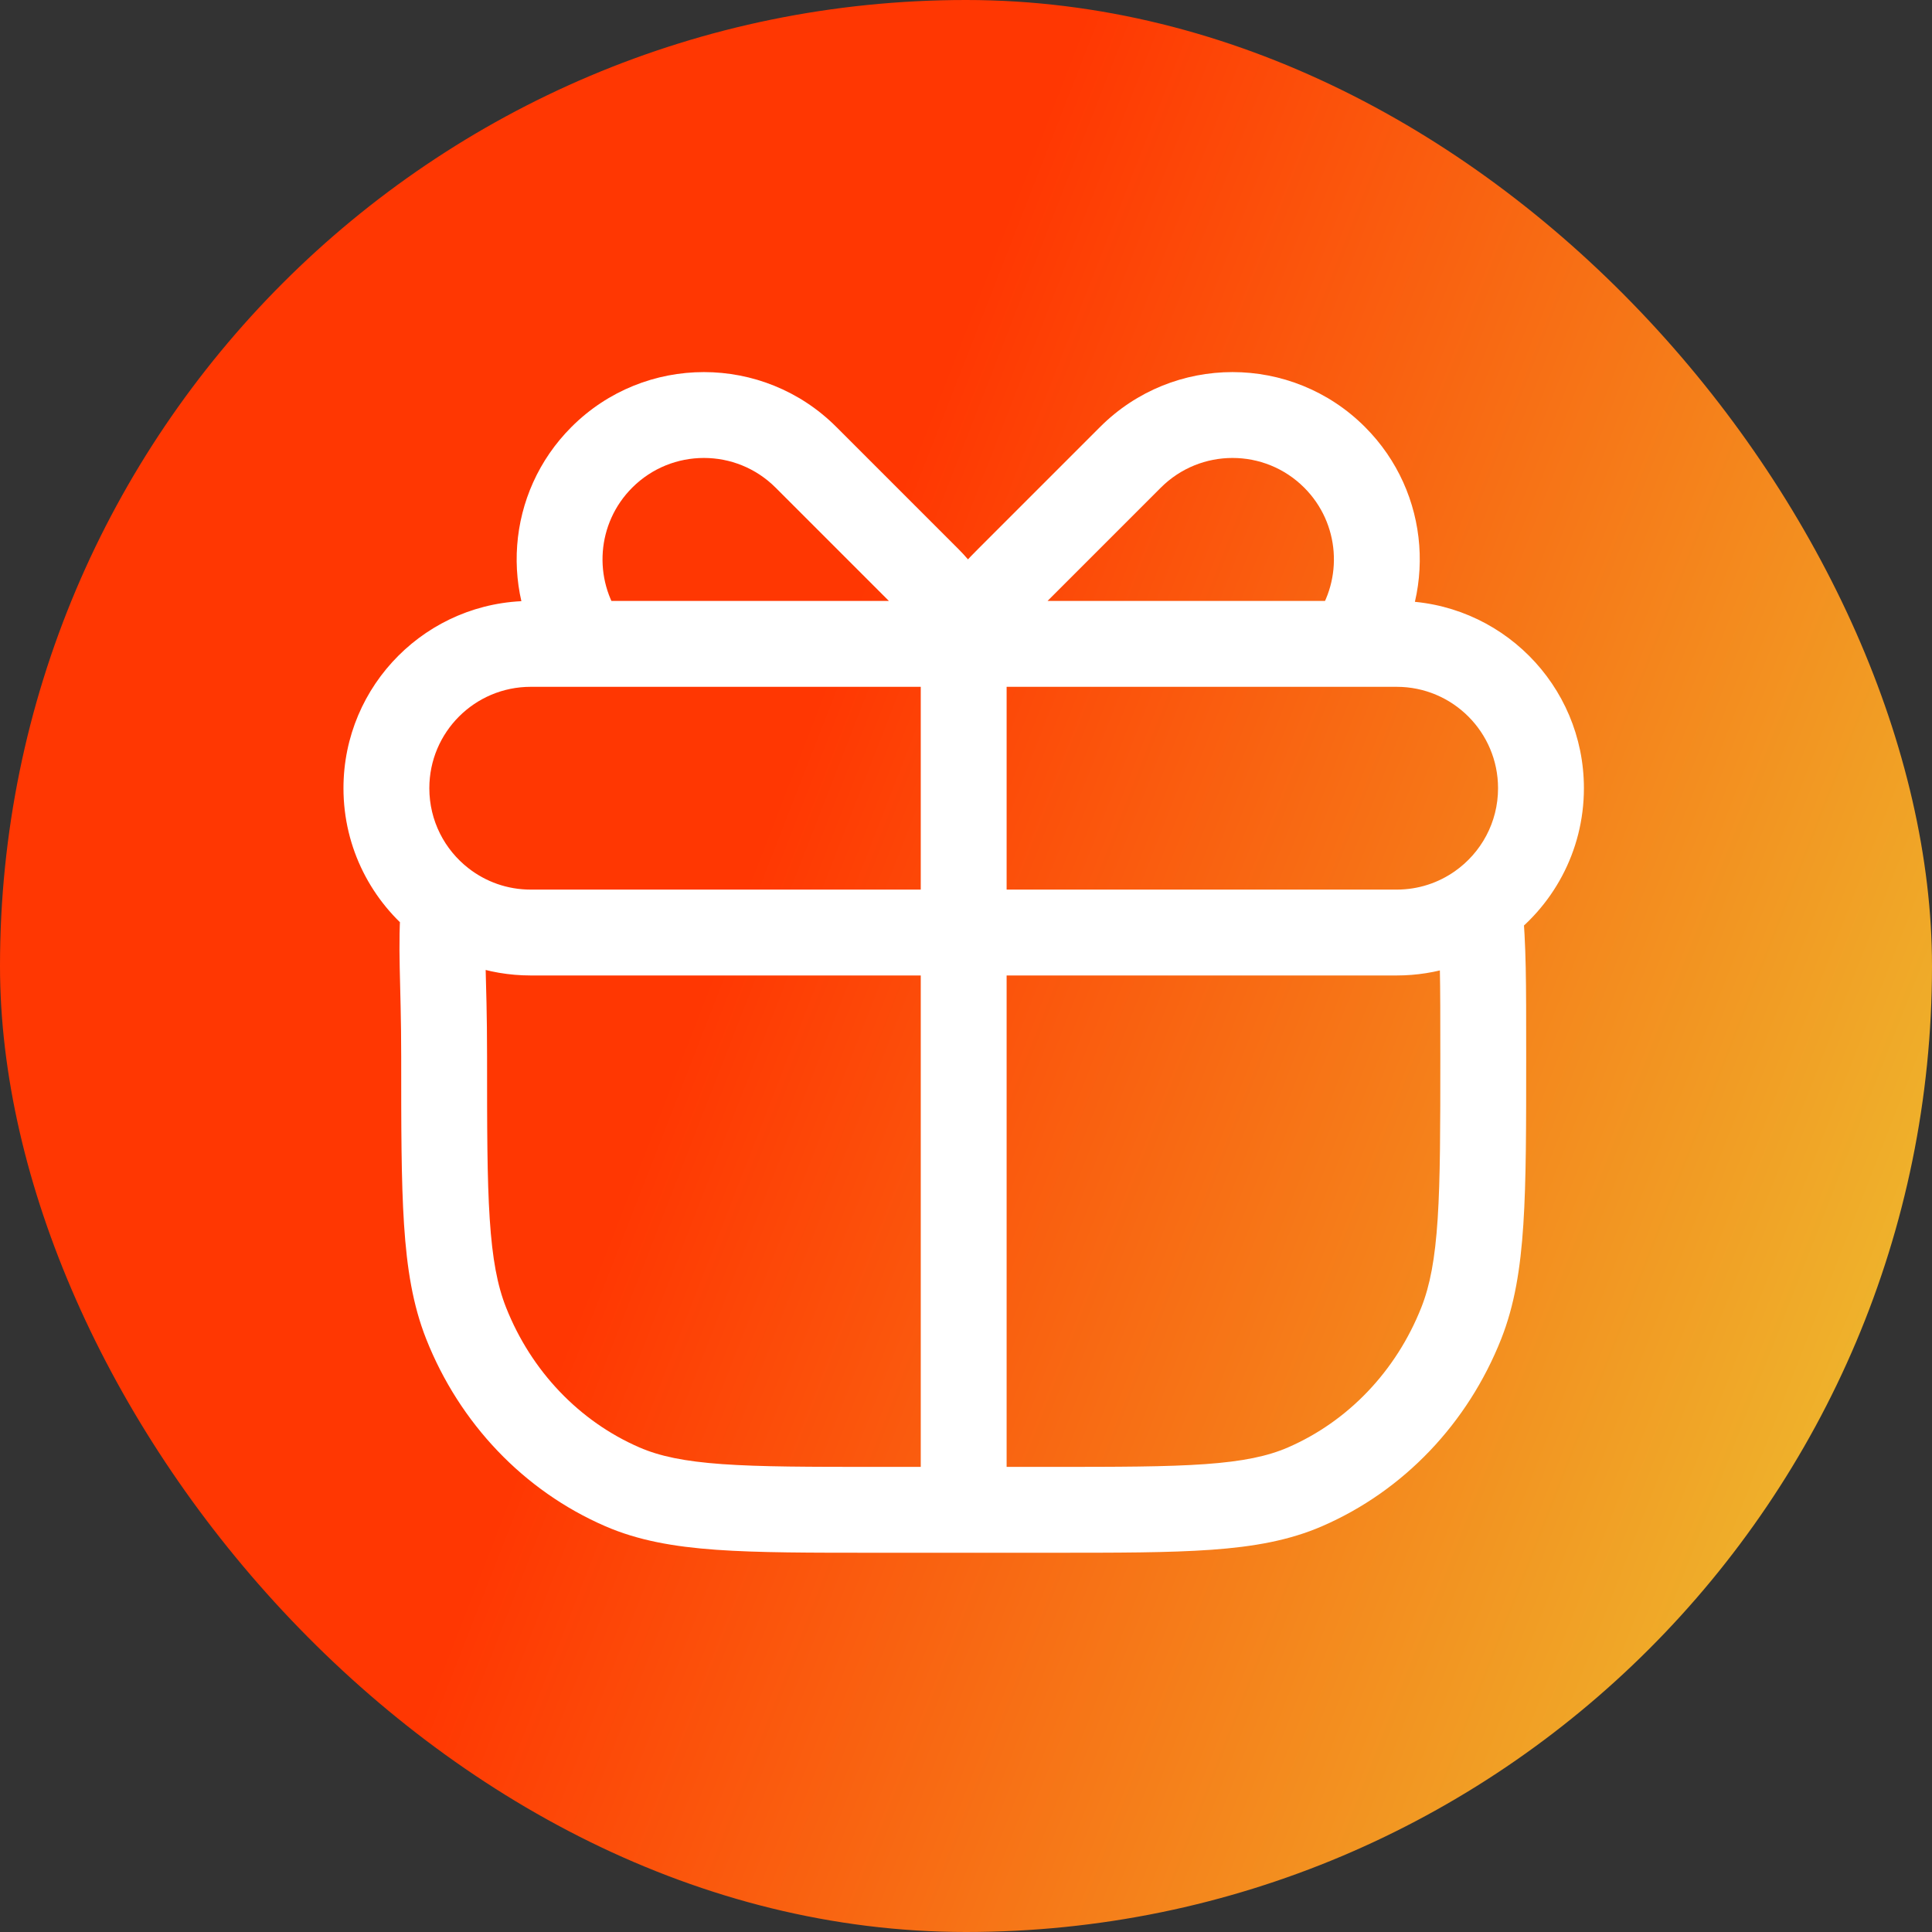
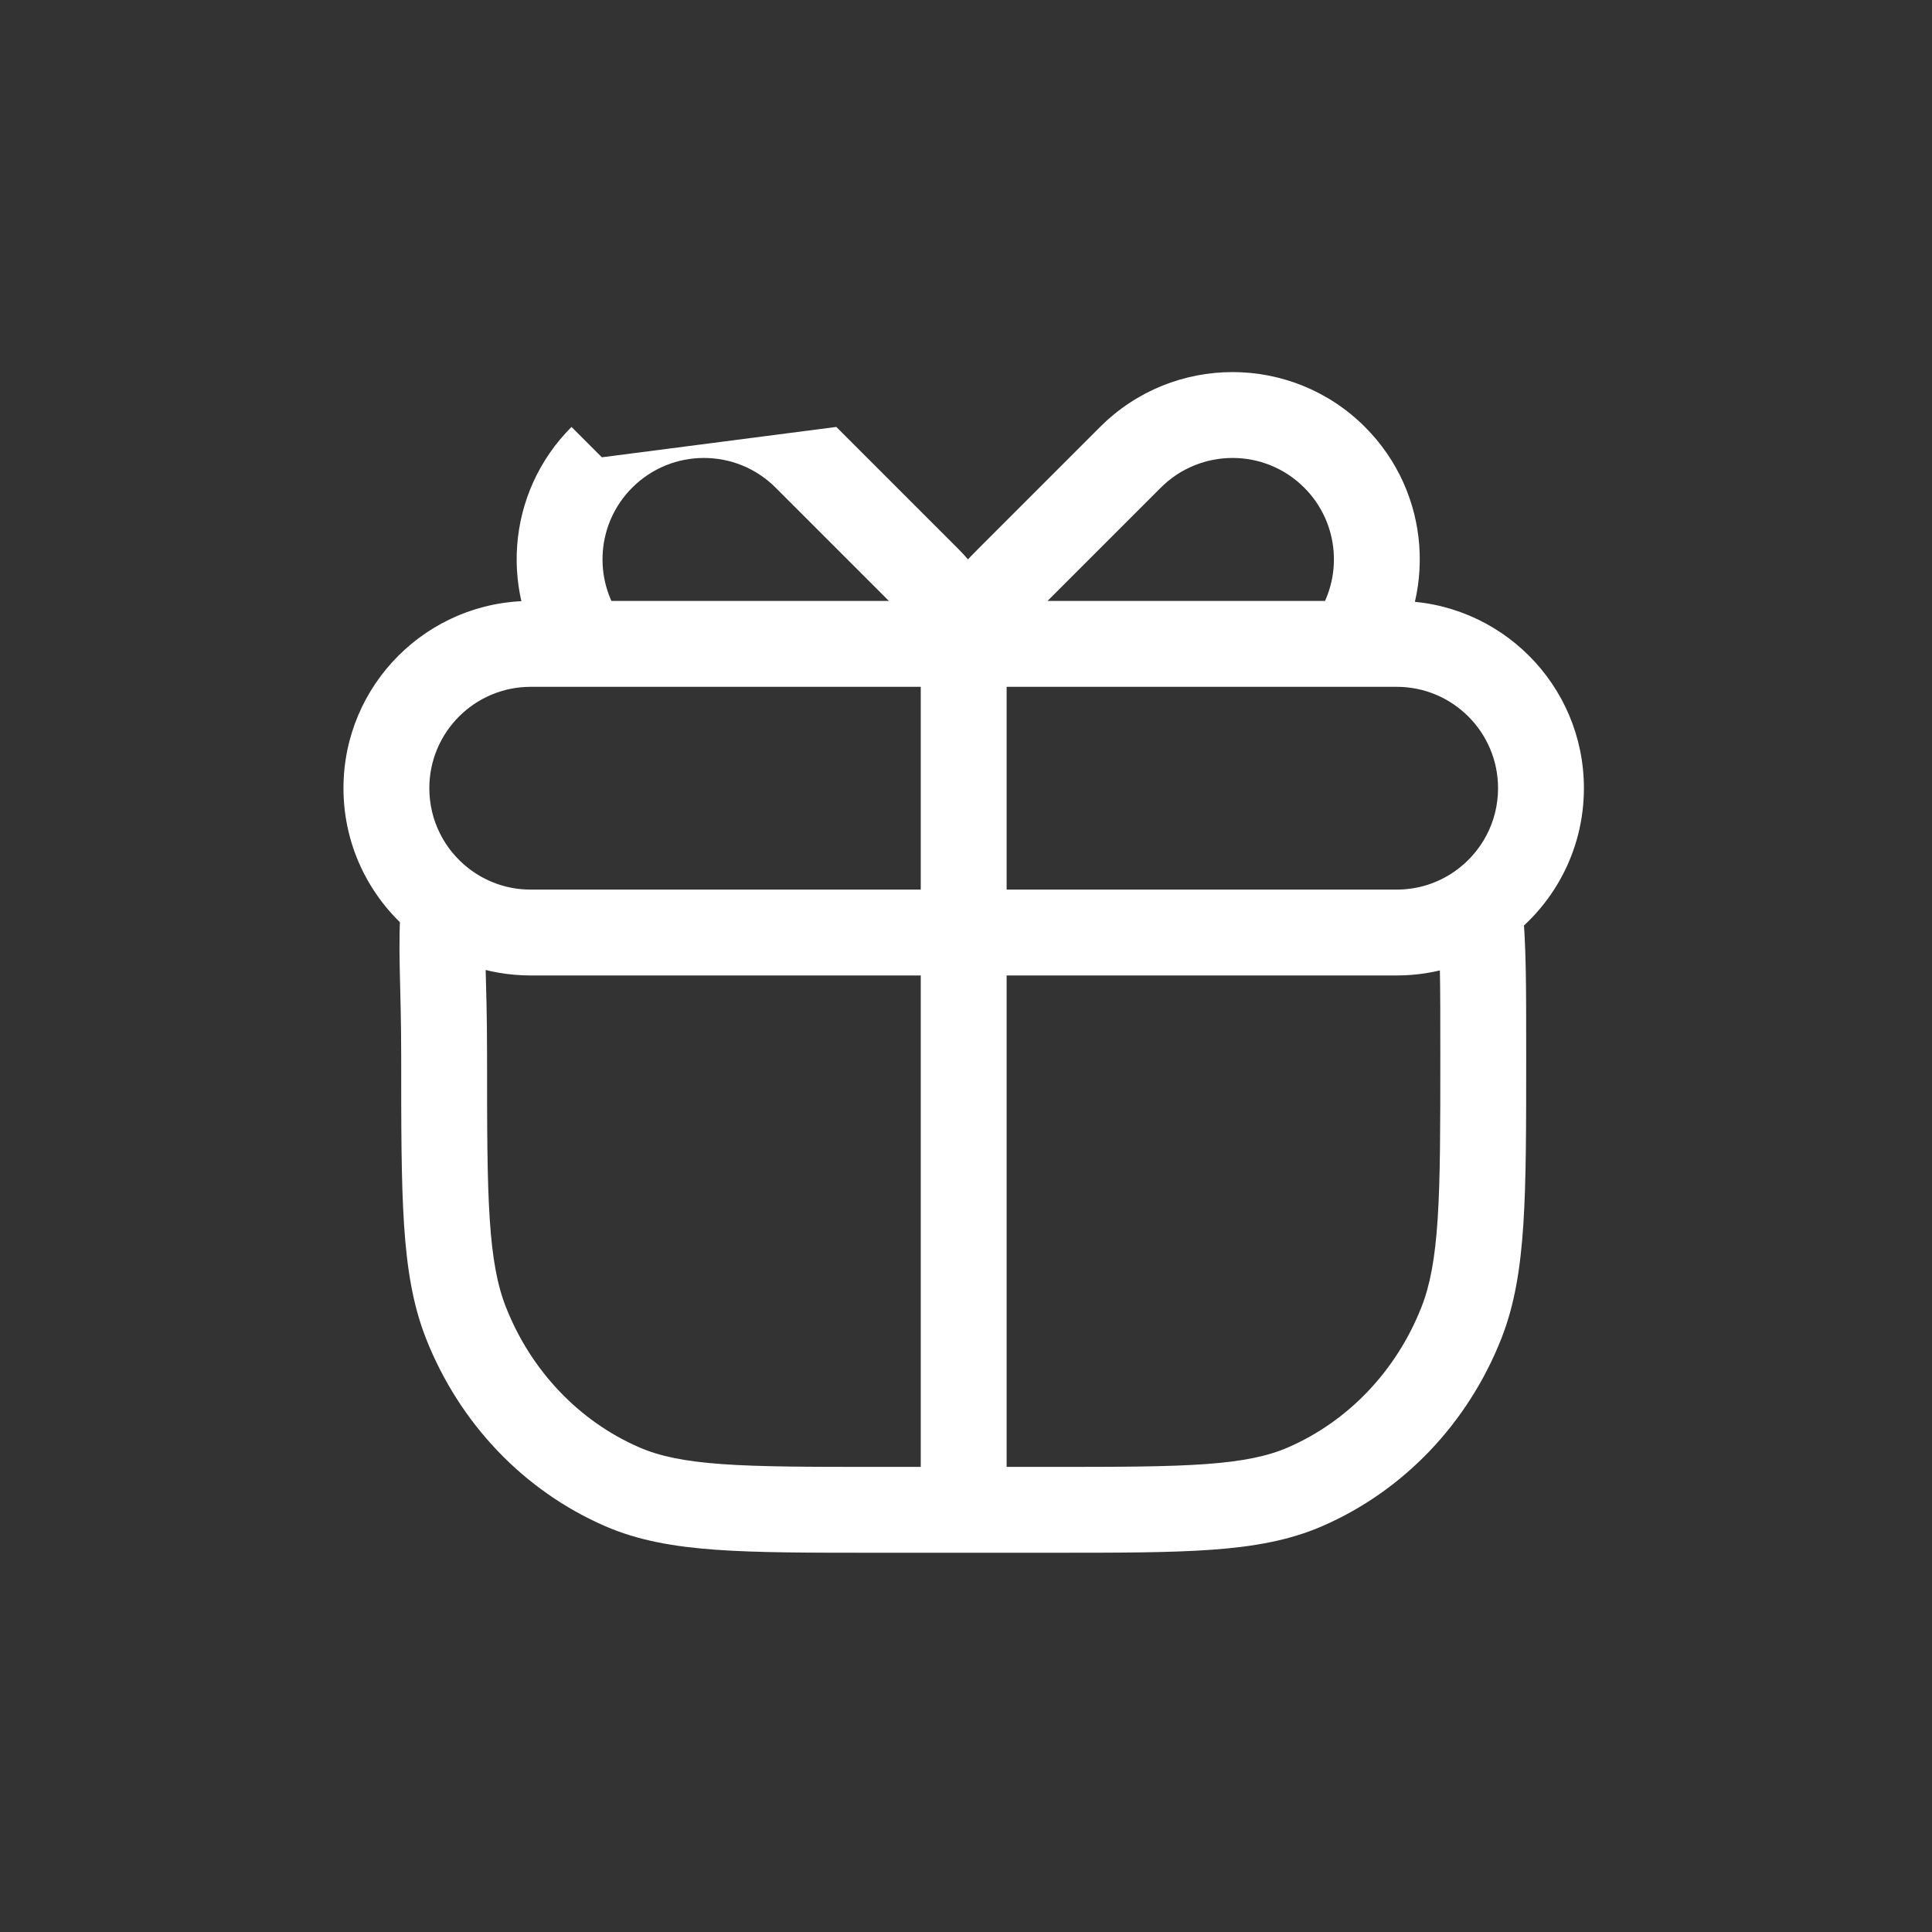
<svg xmlns="http://www.w3.org/2000/svg" width="270" height="270" viewBox="0 0 270 270" fill="none">
  <rect x="0" y="0" width="270" height="270" fill="#333333" stroke="none" />
-   <rect width="270" height="270" rx="135" fill="url(#paint0_linear_12227_880)" />
-   <path d="M86.969 207.783L84.581 213.287L86.969 207.783ZM65.138 184.913L59.559 187.119L65.138 184.913ZM204.216 184.913L209.796 187.119L204.216 184.913ZM182.385 207.783L184.773 213.287L182.385 207.783ZM62.068 126.289L68.044 126.82L68.338 123.515L65.695 121.509L62.068 126.289ZM195.185 89.984V83.984V89.984ZM140.871 81.022L145.114 85.264L140.871 81.022ZM157.986 63.907L162.228 68.15L157.986 63.907ZM186.509 63.907L182.267 68.15L186.509 63.907ZM188.598 89.984L188.598 95.984L191.66 95.984L193.457 93.504L188.598 89.984ZM129.749 81.022L125.506 85.264L129.749 81.022ZM112.634 63.908L108.392 68.15L112.634 63.908ZM84.111 63.908L88.353 68.15L84.111 63.908ZM134.677 202.932H140.677H134.677ZM61.806 126.09L58.125 130.828L61.806 126.09ZM206.766 126.669L203.317 121.759L206.766 126.669ZM122.576 211V205C113.092 205 106.294 204.996 100.932 204.613C95.629 204.234 92.185 203.506 89.358 202.279L86.969 207.783L84.581 213.287C89.167 215.277 94.128 216.157 100.076 216.583C105.965 217.004 113.264 217 122.576 217V211ZM62.068 147.611H56.068C56.068 157.378 56.065 164.99 56.464 171.123C56.867 177.306 57.697 182.409 59.559 187.119L65.138 184.913L70.718 182.706C69.509 179.65 68.804 175.948 68.439 170.343C68.071 164.69 68.068 157.535 68.068 147.611H62.068ZM86.969 207.783L89.358 202.279C80.986 198.646 74.249 191.638 70.718 182.706L65.138 184.913L59.559 187.119C64.216 198.897 73.184 208.342 84.581 213.287L86.969 207.783ZM207.287 147.611H201.287C201.287 157.534 201.284 164.69 200.916 170.343C200.551 175.948 199.845 179.649 198.636 182.706L204.216 184.913L209.796 187.119C211.658 182.409 212.488 177.306 212.89 171.123C213.29 164.99 213.287 157.378 213.287 147.611H207.287ZM146.779 211V217C156.091 217 163.389 217.004 169.278 216.583C175.227 216.157 180.187 215.277 184.773 213.287L182.385 207.783L179.997 202.279C177.17 203.506 173.725 204.234 168.423 204.613C163.061 204.996 156.262 205 146.779 205V211ZM204.216 184.913L198.636 182.706C195.105 191.638 188.368 198.646 179.997 202.279L182.385 207.783L184.773 213.287C196.17 208.342 205.139 198.897 209.796 187.119L204.216 184.913ZM62.068 147.611H68.068C68.068 135.731 67.517 132.752 68.044 126.82L62.068 126.289L56.091 125.758C55.509 132.309 56.068 137.23 56.068 147.611H62.068ZM195.185 89.984V95.984C203.011 95.984 209.354 102.328 209.354 110.153H215.354H221.354C221.354 95.701 209.638 83.984 195.185 83.984V89.984ZM74.169 89.984V83.984C59.716 83.984 48 95.701 48 110.153H54H60C60 102.328 66.344 95.984 74.169 95.984V89.984ZM140.871 81.022L145.114 85.264L162.228 68.15L157.986 63.907L153.743 59.665L136.629 76.779L140.871 81.022ZM157.986 63.907L162.228 68.15C167.762 62.617 176.733 62.617 182.267 68.15L186.509 63.907L190.752 59.665C180.532 49.445 163.963 49.445 153.743 59.665L157.986 63.907ZM140.871 81.022L136.629 76.779C134.099 79.309 130.242 83.417 128.887 88.413L134.677 89.984L140.468 91.555C140.894 89.985 142.489 87.89 145.114 85.264L140.871 81.022ZM186.509 63.907L182.267 68.15C187.254 73.137 187.749 80.929 183.739 86.464L188.598 89.984L193.457 93.504C200.871 83.269 199.974 68.887 190.752 59.665L186.509 63.907ZM129.749 81.022L133.991 76.779L116.877 59.665L112.634 63.908L108.392 68.15L125.506 85.264L129.749 81.022ZM112.634 63.908L116.877 59.665C106.657 49.445 90.088 49.445 79.868 59.665L84.111 63.908L88.353 68.15C93.887 62.617 102.858 62.617 108.392 68.15L112.634 63.908ZM129.749 81.022L125.506 85.264C127.136 86.895 128.182 88.956 128.887 91.555L134.677 89.984L140.468 88.413C139.392 84.447 137.516 80.304 133.991 76.779L129.749 81.022ZM84.111 63.908L79.868 59.665C70.646 68.887 69.749 83.269 77.163 93.504L82.022 89.984L86.881 86.464C82.871 80.929 83.366 73.137 88.353 68.15L84.111 63.908ZM134.677 89.984H128.677L128.677 202.932H134.677H140.677L140.677 89.984H134.677ZM82.022 89.984L82.022 95.984L134.677 95.984L134.677 89.984L134.677 83.984L82.022 83.984L82.022 89.984ZM74.169 130.323V124.323C70.89 124.323 67.886 123.216 65.487 121.352L61.806 126.09L58.125 130.828C62.555 134.27 68.131 136.323 74.169 136.323V130.323ZM61.806 126.09L65.487 121.352C62.137 118.75 60 114.703 60 110.153H54H48C48 118.565 51.975 126.051 58.125 130.828L61.806 126.09ZM62.068 126.289L65.695 121.509L65.433 121.311L61.806 126.09L58.179 130.87L58.441 131.069L62.068 126.289ZM146.779 211V205H134.677V211V217H146.779V211ZM134.677 211V205H122.576V211V217H134.677V211ZM134.677 202.932L128.677 202.932L128.677 211H134.677H140.677L140.677 202.932H134.677ZM195.185 130.323V124.323H134.677V130.323V136.323H195.185V130.323ZM134.677 130.323V124.323H74.169V130.323V136.323H134.677V130.323ZM215.354 110.153H209.354C209.354 114.947 206.98 119.186 203.317 121.759L206.766 126.669L210.214 131.579C216.939 126.855 221.354 119.02 221.354 110.153H215.354ZM206.766 126.669L203.317 121.759C201.016 123.375 198.22 124.323 195.185 124.323V130.323V136.323C200.769 136.323 205.96 134.567 210.214 131.579L206.766 126.669ZM207.287 147.611H213.287C213.287 136.76 213.291 132.482 212.743 126.152L206.766 126.669L200.788 127.186C201.283 132.908 201.287 136.657 201.287 147.611H207.287ZM134.677 89.984L134.677 95.984L186.509 95.984V89.984L186.509 83.984L134.677 83.984L134.677 89.984ZM186.509 89.984L186.51 95.984L188.598 95.984L188.598 89.984L188.597 83.984L186.509 83.984L186.509 89.984ZM186.509 89.984V95.984L195.185 95.984L195.185 89.984V83.984L186.509 83.984L186.509 89.984ZM82.022 89.984V83.984H74.169V89.984V95.984H82.022V89.984ZM74.169 89.984L74.169 95.984L104.423 95.984L104.423 89.984L104.423 83.984L74.169 83.984L74.169 89.984ZM104.423 89.984L104.423 95.984L134.677 95.984L134.677 89.984L134.677 83.984L104.423 83.984L104.423 89.984ZM82.022 89.984L82.022 95.984L104.423 95.984L104.423 89.984L104.423 83.984L82.022 83.984L82.022 89.984ZM134.677 89.984L134.677 95.984L188.598 95.984L188.598 89.984L188.598 83.984L134.677 83.984L134.677 89.984Z" fill="white" />
+   <path d="M86.969 207.783L84.581 213.287L86.969 207.783ZM65.138 184.913L59.559 187.119L65.138 184.913ZM204.216 184.913L209.796 187.119L204.216 184.913ZM182.385 207.783L184.773 213.287L182.385 207.783ZM62.068 126.289L68.044 126.82L68.338 123.515L65.695 121.509L62.068 126.289ZM195.185 89.984V83.984V89.984ZM140.871 81.022L145.114 85.264L140.871 81.022ZM157.986 63.907L162.228 68.15L157.986 63.907ZM186.509 63.907L182.267 68.15L186.509 63.907ZM188.598 89.984L188.598 95.984L191.66 95.984L193.457 93.504L188.598 89.984ZM129.749 81.022L125.506 85.264L129.749 81.022ZM112.634 63.908L108.392 68.15L112.634 63.908ZM84.111 63.908L88.353 68.15L84.111 63.908ZM134.677 202.932H140.677H134.677ZM61.806 126.09L58.125 130.828L61.806 126.09ZM206.766 126.669L203.317 121.759L206.766 126.669ZM122.576 211V205C113.092 205 106.294 204.996 100.932 204.613C95.629 204.234 92.185 203.506 89.358 202.279L86.969 207.783L84.581 213.287C89.167 215.277 94.128 216.157 100.076 216.583C105.965 217.004 113.264 217 122.576 217V211ZM62.068 147.611H56.068C56.068 157.378 56.065 164.99 56.464 171.123C56.867 177.306 57.697 182.409 59.559 187.119L65.138 184.913L70.718 182.706C69.509 179.65 68.804 175.948 68.439 170.343C68.071 164.69 68.068 157.535 68.068 147.611H62.068ZM86.969 207.783L89.358 202.279C80.986 198.646 74.249 191.638 70.718 182.706L65.138 184.913L59.559 187.119C64.216 198.897 73.184 208.342 84.581 213.287L86.969 207.783ZM207.287 147.611H201.287C201.287 157.534 201.284 164.69 200.916 170.343C200.551 175.948 199.845 179.649 198.636 182.706L204.216 184.913L209.796 187.119C211.658 182.409 212.488 177.306 212.89 171.123C213.29 164.99 213.287 157.378 213.287 147.611H207.287ZM146.779 211V217C156.091 217 163.389 217.004 169.278 216.583C175.227 216.157 180.187 215.277 184.773 213.287L182.385 207.783L179.997 202.279C177.17 203.506 173.725 204.234 168.423 204.613C163.061 204.996 156.262 205 146.779 205V211ZM204.216 184.913L198.636 182.706C195.105 191.638 188.368 198.646 179.997 202.279L182.385 207.783L184.773 213.287C196.17 208.342 205.139 198.897 209.796 187.119L204.216 184.913ZM62.068 147.611H68.068C68.068 135.731 67.517 132.752 68.044 126.82L62.068 126.289L56.091 125.758C55.509 132.309 56.068 137.23 56.068 147.611H62.068ZM195.185 89.984V95.984C203.011 95.984 209.354 102.328 209.354 110.153H215.354H221.354C221.354 95.701 209.638 83.984 195.185 83.984V89.984ZM74.169 89.984V83.984C59.716 83.984 48 95.701 48 110.153H54H60C60 102.328 66.344 95.984 74.169 95.984V89.984ZM140.871 81.022L145.114 85.264L162.228 68.15L157.986 63.907L153.743 59.665L136.629 76.779L140.871 81.022ZM157.986 63.907L162.228 68.15C167.762 62.617 176.733 62.617 182.267 68.15L186.509 63.907L190.752 59.665C180.532 49.445 163.963 49.445 153.743 59.665L157.986 63.907ZM140.871 81.022L136.629 76.779C134.099 79.309 130.242 83.417 128.887 88.413L134.677 89.984L140.468 91.555C140.894 89.985 142.489 87.89 145.114 85.264L140.871 81.022ZM186.509 63.907L182.267 68.15C187.254 73.137 187.749 80.929 183.739 86.464L188.598 89.984L193.457 93.504C200.871 83.269 199.974 68.887 190.752 59.665L186.509 63.907ZM129.749 81.022L133.991 76.779L116.877 59.665L112.634 63.908L108.392 68.15L125.506 85.264L129.749 81.022ZM112.634 63.908L116.877 59.665L84.111 63.908L88.353 68.15C93.887 62.617 102.858 62.617 108.392 68.15L112.634 63.908ZM129.749 81.022L125.506 85.264C127.136 86.895 128.182 88.956 128.887 91.555L134.677 89.984L140.468 88.413C139.392 84.447 137.516 80.304 133.991 76.779L129.749 81.022ZM84.111 63.908L79.868 59.665C70.646 68.887 69.749 83.269 77.163 93.504L82.022 89.984L86.881 86.464C82.871 80.929 83.366 73.137 88.353 68.15L84.111 63.908ZM134.677 89.984H128.677L128.677 202.932H134.677H140.677L140.677 89.984H134.677ZM82.022 89.984L82.022 95.984L134.677 95.984L134.677 89.984L134.677 83.984L82.022 83.984L82.022 89.984ZM74.169 130.323V124.323C70.89 124.323 67.886 123.216 65.487 121.352L61.806 126.09L58.125 130.828C62.555 134.27 68.131 136.323 74.169 136.323V130.323ZM61.806 126.09L65.487 121.352C62.137 118.75 60 114.703 60 110.153H54H48C48 118.565 51.975 126.051 58.125 130.828L61.806 126.09ZM62.068 126.289L65.695 121.509L65.433 121.311L61.806 126.09L58.179 130.87L58.441 131.069L62.068 126.289ZM146.779 211V205H134.677V211V217H146.779V211ZM134.677 211V205H122.576V211V217H134.677V211ZM134.677 202.932L128.677 202.932L128.677 211H134.677H140.677L140.677 202.932H134.677ZM195.185 130.323V124.323H134.677V130.323V136.323H195.185V130.323ZM134.677 130.323V124.323H74.169V130.323V136.323H134.677V130.323ZM215.354 110.153H209.354C209.354 114.947 206.98 119.186 203.317 121.759L206.766 126.669L210.214 131.579C216.939 126.855 221.354 119.02 221.354 110.153H215.354ZM206.766 126.669L203.317 121.759C201.016 123.375 198.22 124.323 195.185 124.323V130.323V136.323C200.769 136.323 205.96 134.567 210.214 131.579L206.766 126.669ZM207.287 147.611H213.287C213.287 136.76 213.291 132.482 212.743 126.152L206.766 126.669L200.788 127.186C201.283 132.908 201.287 136.657 201.287 147.611H207.287ZM134.677 89.984L134.677 95.984L186.509 95.984V89.984L186.509 83.984L134.677 83.984L134.677 89.984ZM186.509 89.984L186.51 95.984L188.598 95.984L188.598 89.984L188.597 83.984L186.509 83.984L186.509 89.984ZM186.509 89.984V95.984L195.185 95.984L195.185 89.984V83.984L186.509 83.984L186.509 89.984ZM82.022 89.984V83.984H74.169V89.984V95.984H82.022V89.984ZM74.169 89.984L74.169 95.984L104.423 95.984L104.423 89.984L104.423 83.984L74.169 83.984L74.169 89.984ZM104.423 89.984L104.423 95.984L134.677 95.984L134.677 89.984L134.677 83.984L104.423 83.984L104.423 89.984ZM82.022 89.984L82.022 95.984L104.423 95.984L104.423 89.984L104.423 83.984L82.022 83.984L82.022 89.984ZM134.677 89.984L134.677 95.984L188.598 95.984L188.598 89.984L188.598 83.984L134.677 83.984L134.677 89.984Z" fill="white" />
  <defs>
    <linearGradient id="paint0_linear_12227_880" x1="127.212" y1="64.432" x2="287.126" y2="126.839" gradientUnits="userSpaceOnUse">
      <stop stop-color="#FF3702" />
      <stop offset="1" stop-color="#EEB42C" />
    </linearGradient>
  </defs>
</svg>